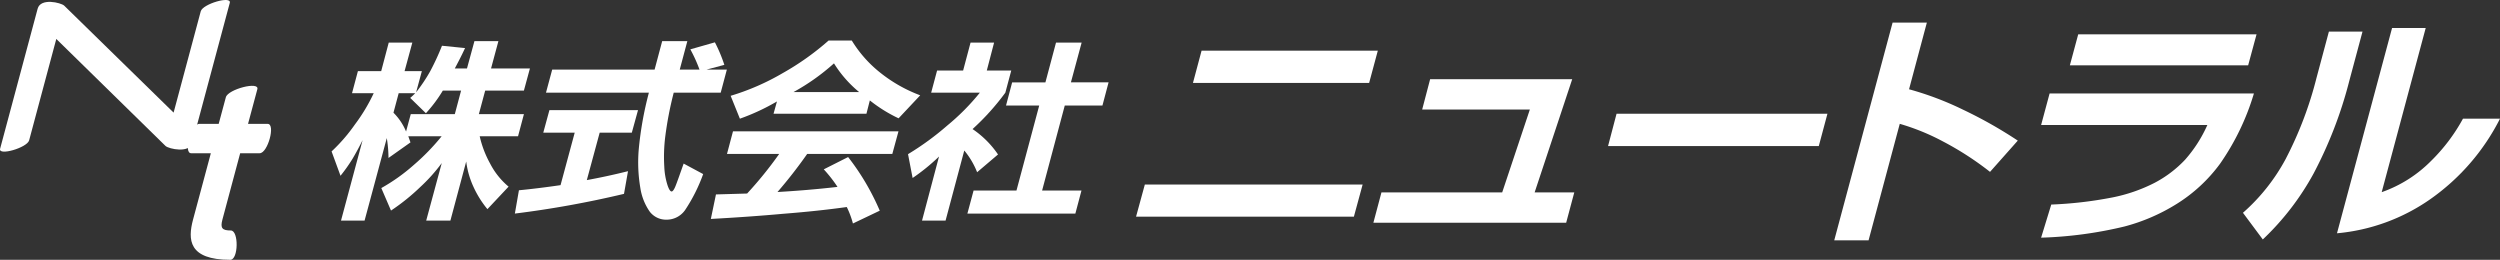
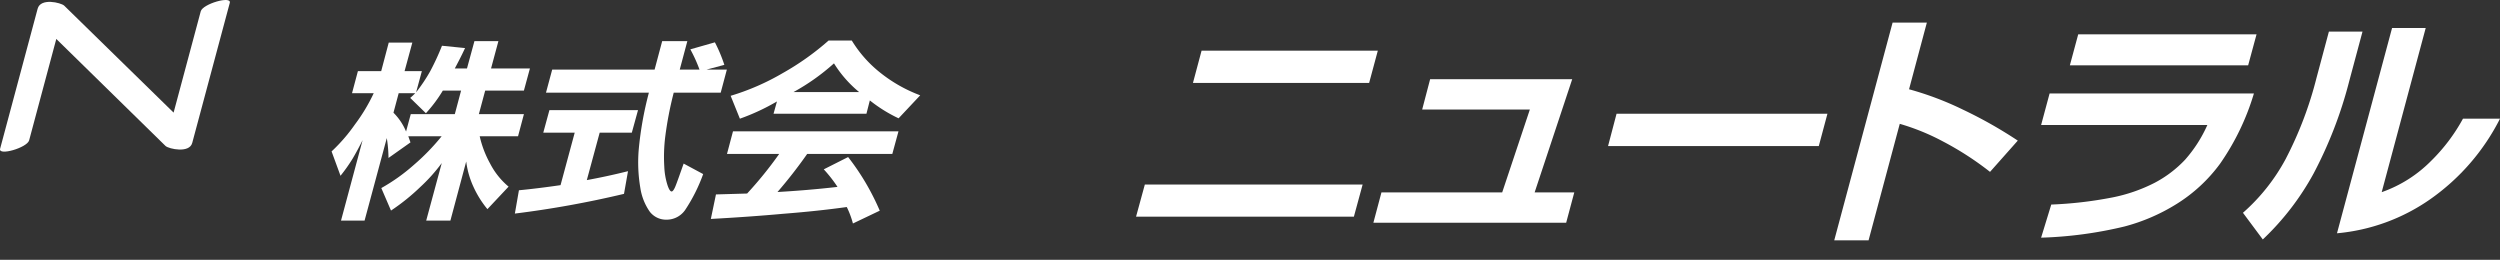
<svg xmlns="http://www.w3.org/2000/svg" width="300" height="31.176" viewBox="0 0 300 31.176">
  <rect x="0" y="0" width="300" height="31.176" fill="#333333" stroke="none" />
  <defs>
    <style>
      .a {
        fill: #fff;
      }
    </style>
  </defs>
  <title>logo_footer</title>
  <g>
    <g>
      <path class="a" d="M49.933,11.076A19.583,19.583,0,0,0,51.616,8.565a29.348,29.348,0,0,0,1.422-3.075l2.769.278c-.443.962-.867,1.759-1.231,2.448h1.461l.894-3.277h2.877l-.883,3.277h4.665l-.723,2.657H58.221l-.758,2.825h5.406L62.164,16.354H57.565a12.426,12.426,0,0,0,1.251,3.277,8.91,8.91,0,0,0,2.215,2.765L58.491,25.097a11.889,11.889,0,0,1-1.681-2.689,10.281,10.281,0,0,1-.865-3.03l-1.898,7.098H51.143l1.868-6.908A20.326,20.326,0,0,1,50.403,22.472a24.968,24.968,0,0,1-3.483,2.796L45.756,22.567A22.191,22.191,0,0,0,49.63,19.815a26.469,26.469,0,0,0,3.366-3.461H48.996l.261.734-2.637,1.866a15.816,15.816,0,0,0-.204-2.385l-2.668,9.907H40.92l2.592-9.66c-.361.727-.75,1.46-1.189,2.207A19.727,19.727,0,0,1,40.861,21.093L39.79,18.17a20.21,20.21,0,0,0,2.796-3.228,21.09,21.09,0,0,0,2.259-3.755H42.242l.707-2.651h2.795l.905-3.426H49.481l-.932,3.426H50.623Zm-.109.111H47.841l-.625,2.338a6.92,6.92,0,0,1,1.512,2.258l.563-2.084h5.286l.753-2.825H53.138a16.7,16.7,0,0,1-2.029,2.714l-1.884-1.838a8.187,8.187,0,0,0,.6-.563" />
      <path class="a" d="M68.964,15.923h-3.772L65.93,13.215H76.563l-.746,2.709h-3.857L70.419,21.611c1.569-.285,3.222-.639,4.942-1.069l-.481,2.721a120.033,120.033,0,0,1-13.096,2.366l.487-2.797c1.587-.152,3.247-.361,4.994-.614Zm11.883-4.803a42.186,42.186,0,0,0-1.021,5.31,19.637,19.637,0,0,0-.111,3.574,8.416,8.416,0,0,0,.377,2.189c.174.531.345.784.503.784.126,0,.285-.209.439-.582.162-.379.487-1.303,1.003-2.765l2.344,1.259a20.036,20.036,0,0,1-2.167,4.314,2.702,2.702,0,0,1-2.215,1.158,2.47,2.47,0,0,1-2.025-.956,6.72,6.72,0,0,1-1.133-2.853,18.253,18.253,0,0,1-.19-4.644,41.294,41.294,0,0,1,1.216-6.79H65.519l.744-2.765H78.551l.911-3.416h3.019l-.912,3.416h2.373a17.419,17.419,0,0,0-1.102-2.432l2.948-.841A17.981,17.981,0,0,1,86.921,7.783l-2.151.572h2.452l-.737,2.765Z" />
      <path class="a" d="M93.235,12.174a26.08,26.08,0,0,1-4.448,2.069l-1.11-2.746a28.658,28.658,0,0,0,6.232-2.714,31.952,31.952,0,0,0,5.526-3.923h2.777A14.69,14.69,0,0,0,105.572,8.675a17.483,17.483,0,0,0,4.853,2.762l-2.594,2.761a17.452,17.452,0,0,1-3.451-2.148l-.408,1.601H92.824Zm.063,10.868c2.196-.127,4.619-.317,7.203-.615a16.294,16.294,0,0,0-1.649-2.106l2.923-1.475a28.897,28.897,0,0,1,2.069,3.031,29.514,29.514,0,0,1,1.727,3.404l-3.22,1.537a10.54,10.54,0,0,0-.737-1.974q-3.554.493-7.632.81c-2.695.246-5.584.449-8.681.619l.614-2.942,3.74-.108A46.608,46.608,0,0,0,93.501,18.474H87.238l.721-2.716H107.818l-.741,2.716H96.86a56.557,56.557,0,0,1-3.562,4.568m6.779-15.439a25.748,25.748,0,0,1-4.852,3.442h7.867a14.099,14.099,0,0,1-3.015-3.442" />
-       <path class="a" d="M118.415,8.466h2.935l-.708,2.654a29.323,29.323,0,0,1-3.935,4.369,11.444,11.444,0,0,1,3.055,3.047l-2.508,2.132a9.525,9.525,0,0,0-1.541-2.606l-2.246,8.414h-2.825l2.041-7.692a24.048,24.048,0,0,1-3.17,2.574l-.55-2.859a33.563,33.563,0,0,0,4.707-3.434,27.149,27.149,0,0,0,3.913-3.945h-5.843l.709-2.654h3.125l.892-3.356h2.825Zm10.094,1.417h4.52l-.736,2.777h-4.52L125.052,22.864h4.725l-.734,2.766H116.087l.743-2.766h5.147l2.73-10.203h-3.983l.734-2.777h3.992L126.722,5.11h3.075Z" />
      <path class="a" d="M137.381,22.143h26.135l-1.05,3.859H136.326Zm6.808-16.062h21.149l-1.041,3.869H143.155Z" />
      <polygon class="a" points="171.615 9.507 188.665 9.507 184.157 23.086 188.914 23.086 187.94 26.73 164.805 26.73 165.775 23.086 180.264 23.086 183.582 13.145 170.66 13.145 171.615 9.507" />
      <polygon class="a" points="219.292 13.651 218.255 17.524 192.967 17.524 193.986 13.651 219.292 13.651" />
      <path class="a" d="M227.112,2.709h4.112l-2.138,8.003a37.291,37.291,0,0,1,6.491,2.455,53.05,53.05,0,0,1,6.557,3.706l-3.331,3.752A36.525,36.525,0,0,0,233.157,16.974a26.753,26.753,0,0,0-5.185-2.114L224.227,28.843h-4.119Z" />
      <path class="a" d="M245.952,11.215h24.518a29.364,29.364,0,0,1-4.065,8.435,18.742,18.742,0,0,1-5.244,4.846,22.705,22.705,0,0,1-6.251,2.689,48.722,48.722,0,0,1-9.977,1.335l1.218-3.973a47.794,47.794,0,0,0,7.305-.848,19.315,19.315,0,0,0,5.07-1.746,13.841,13.841,0,0,0,3.686-2.79,16.208,16.208,0,0,0,2.67-4.161H244.933Zm3.434-7.098h21.4l-1.009,3.726H248.382Z" />
      <path class="a" d="M283.5,3.794h-4.033l-1.491,5.571a44.632,44.632,0,0,1-3.707,9.735,23.158,23.158,0,0,1-5.115,6.434l2.382,3.201a31.879,31.879,0,0,0,6.099-7.921,50.525,50.525,0,0,0,4.283-11.117Z" />
      <path class="a" d="M295.556,14.243a21.489,21.489,0,0,1-3.831,5.072,15.598,15.598,0,0,1-5.922,3.745l5.283-19.703h-4.037l-6.611,24.637a23.13,23.13,0,0,0,11.198-4.093A26.276,26.276,0,0,0,300,14.243Z" />
    </g>
    <g>
      <path class="a" d="M24.09,1.355,20.832,13.513,7.697.671c-.397-.349-2.825-.959-3.182.38L.012,17.851c-.237.89,3.245-.122,3.484-1.009L6.756,4.673,19.874,17.525c.397.347,2.855.897,3.193-.373L27.574.344c.235-.888-3.247.122-3.484,1.011" />
-       <path class="a" d="M31.159,18.389c.974,0,1.937-3.524.96-3.524H29.764l1.118-4.163c.263-.975-3.519,0-3.78.968l-.859,3.195H23.905c-.972,0-1.934,3.524-.963,3.524h2.359l-2.134,7.956c-.643,2.402-.568,4.831,4.472,4.831.974,0,1.028-3.519.057-3.519-1.035,0-1.284-.277-1.005-1.312l2.129-7.956Z" />
    </g>
  </g>
</svg>